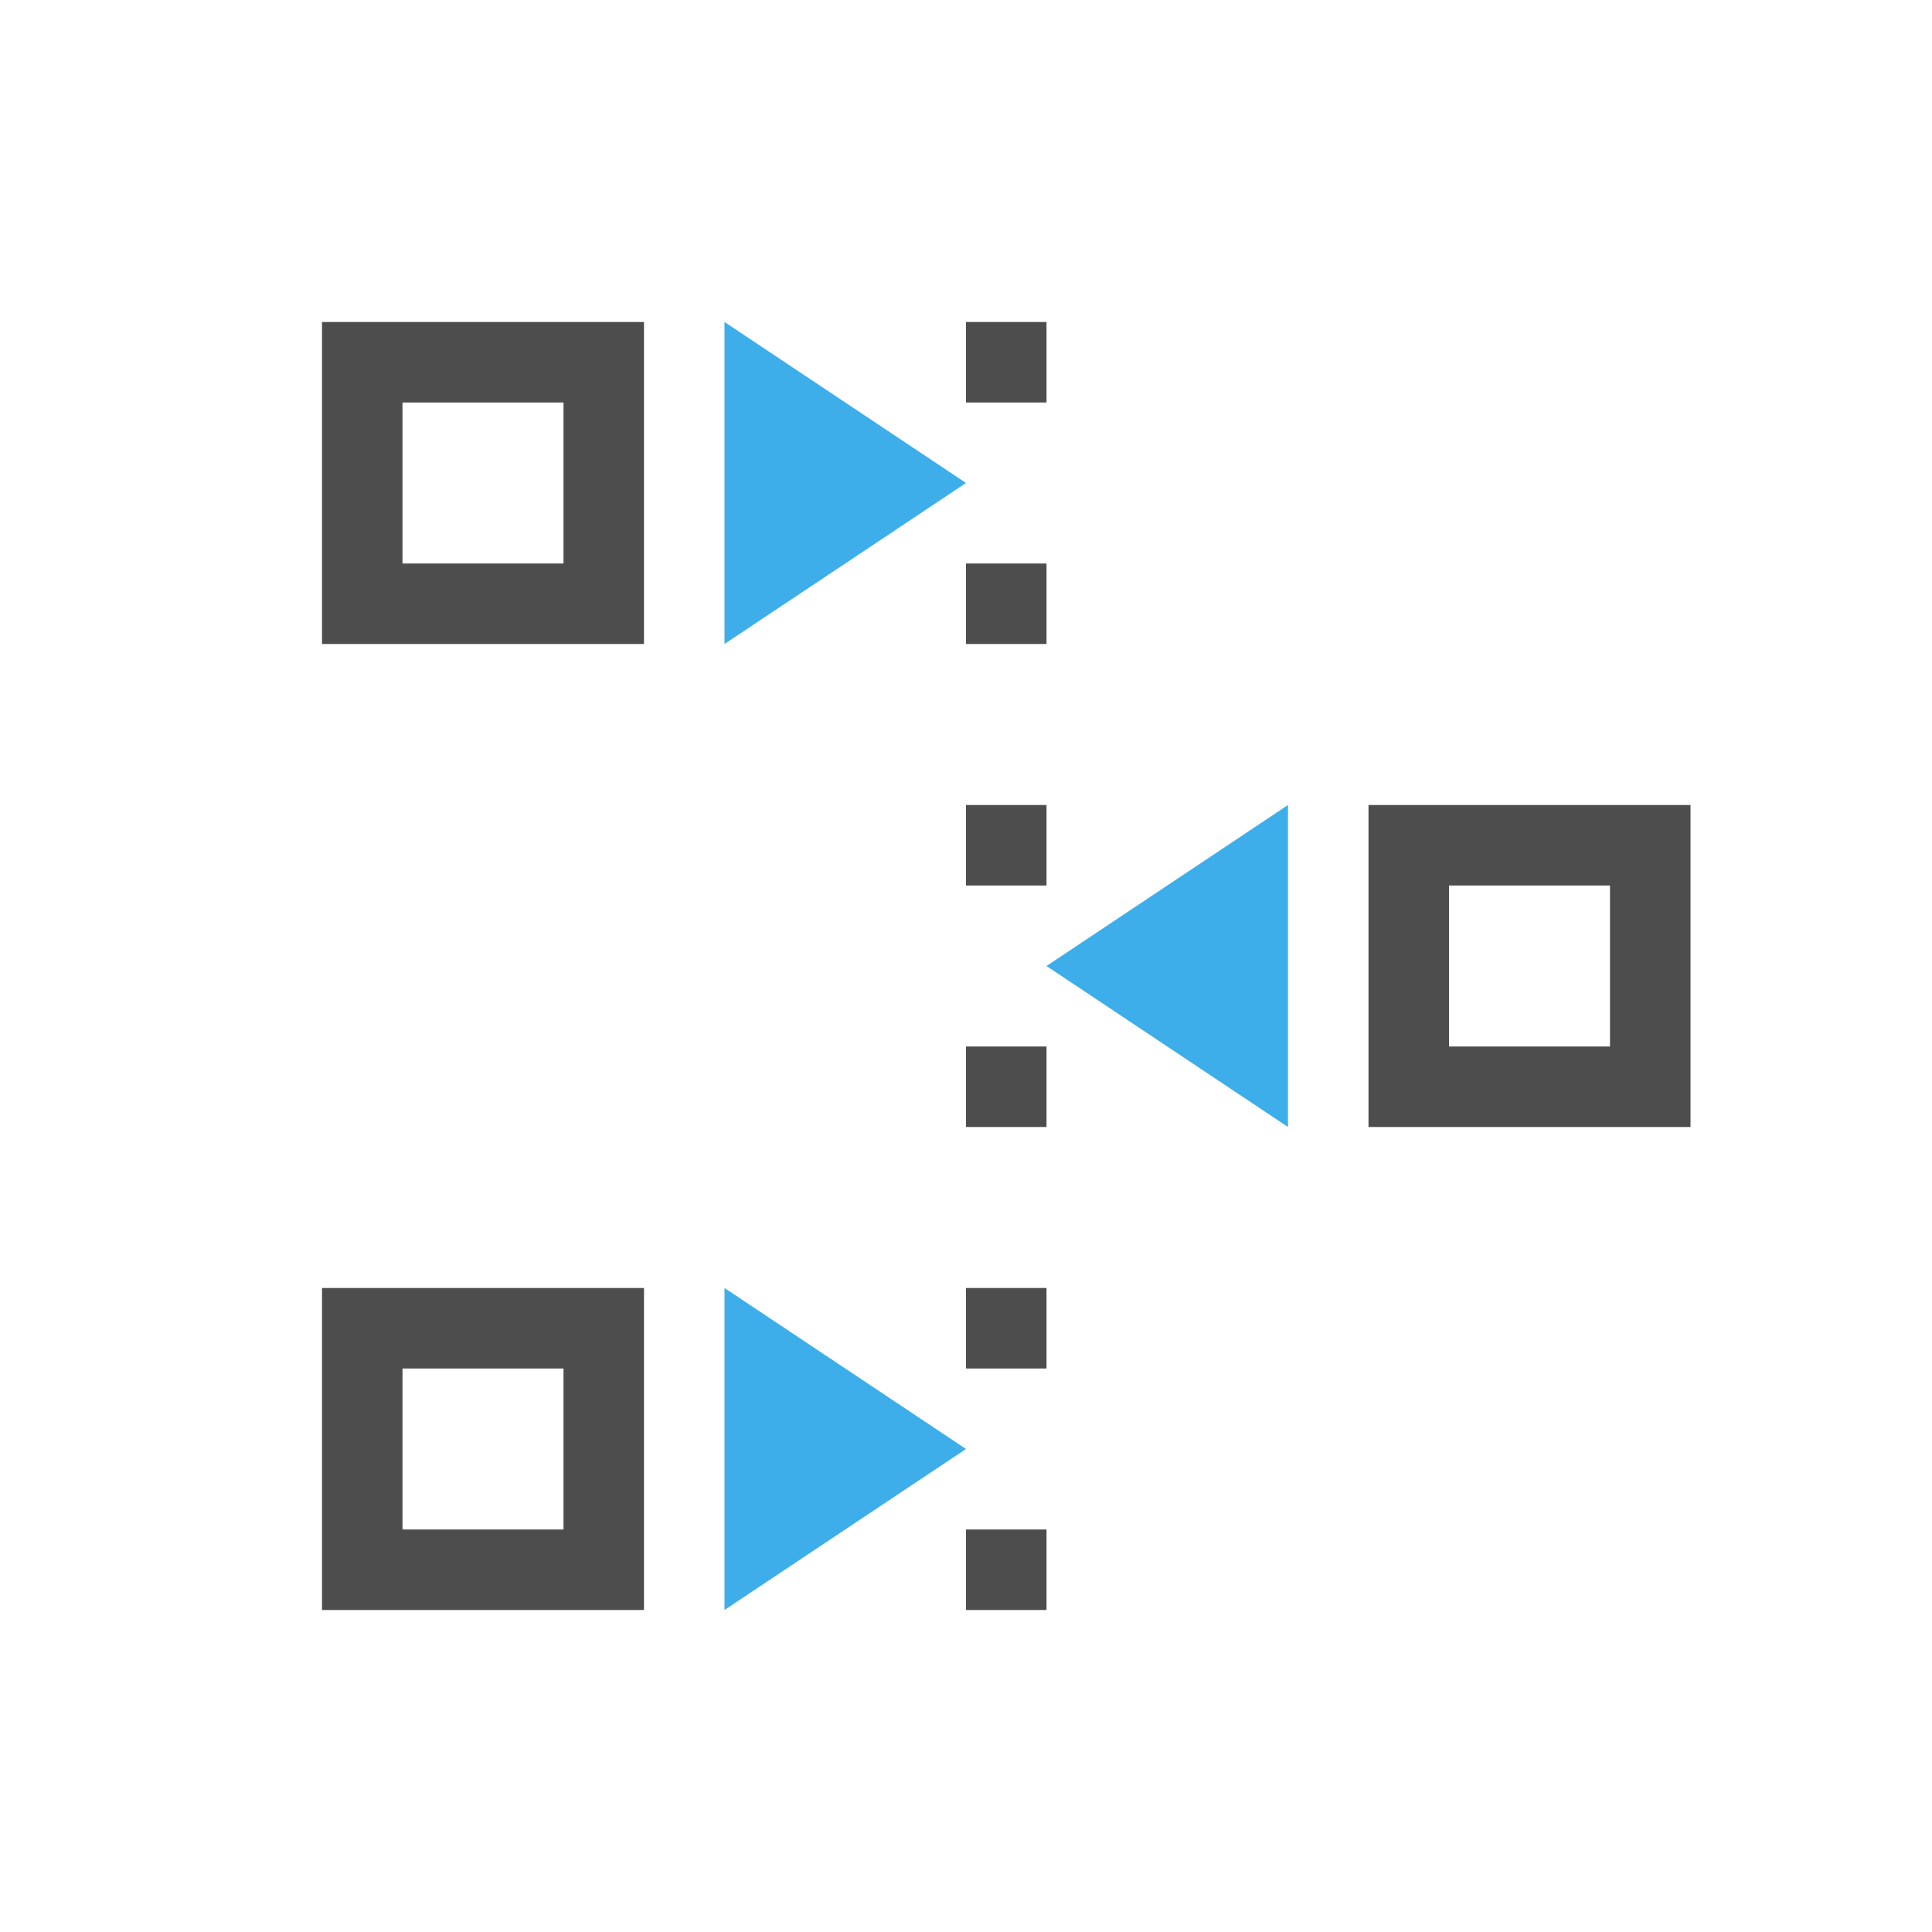
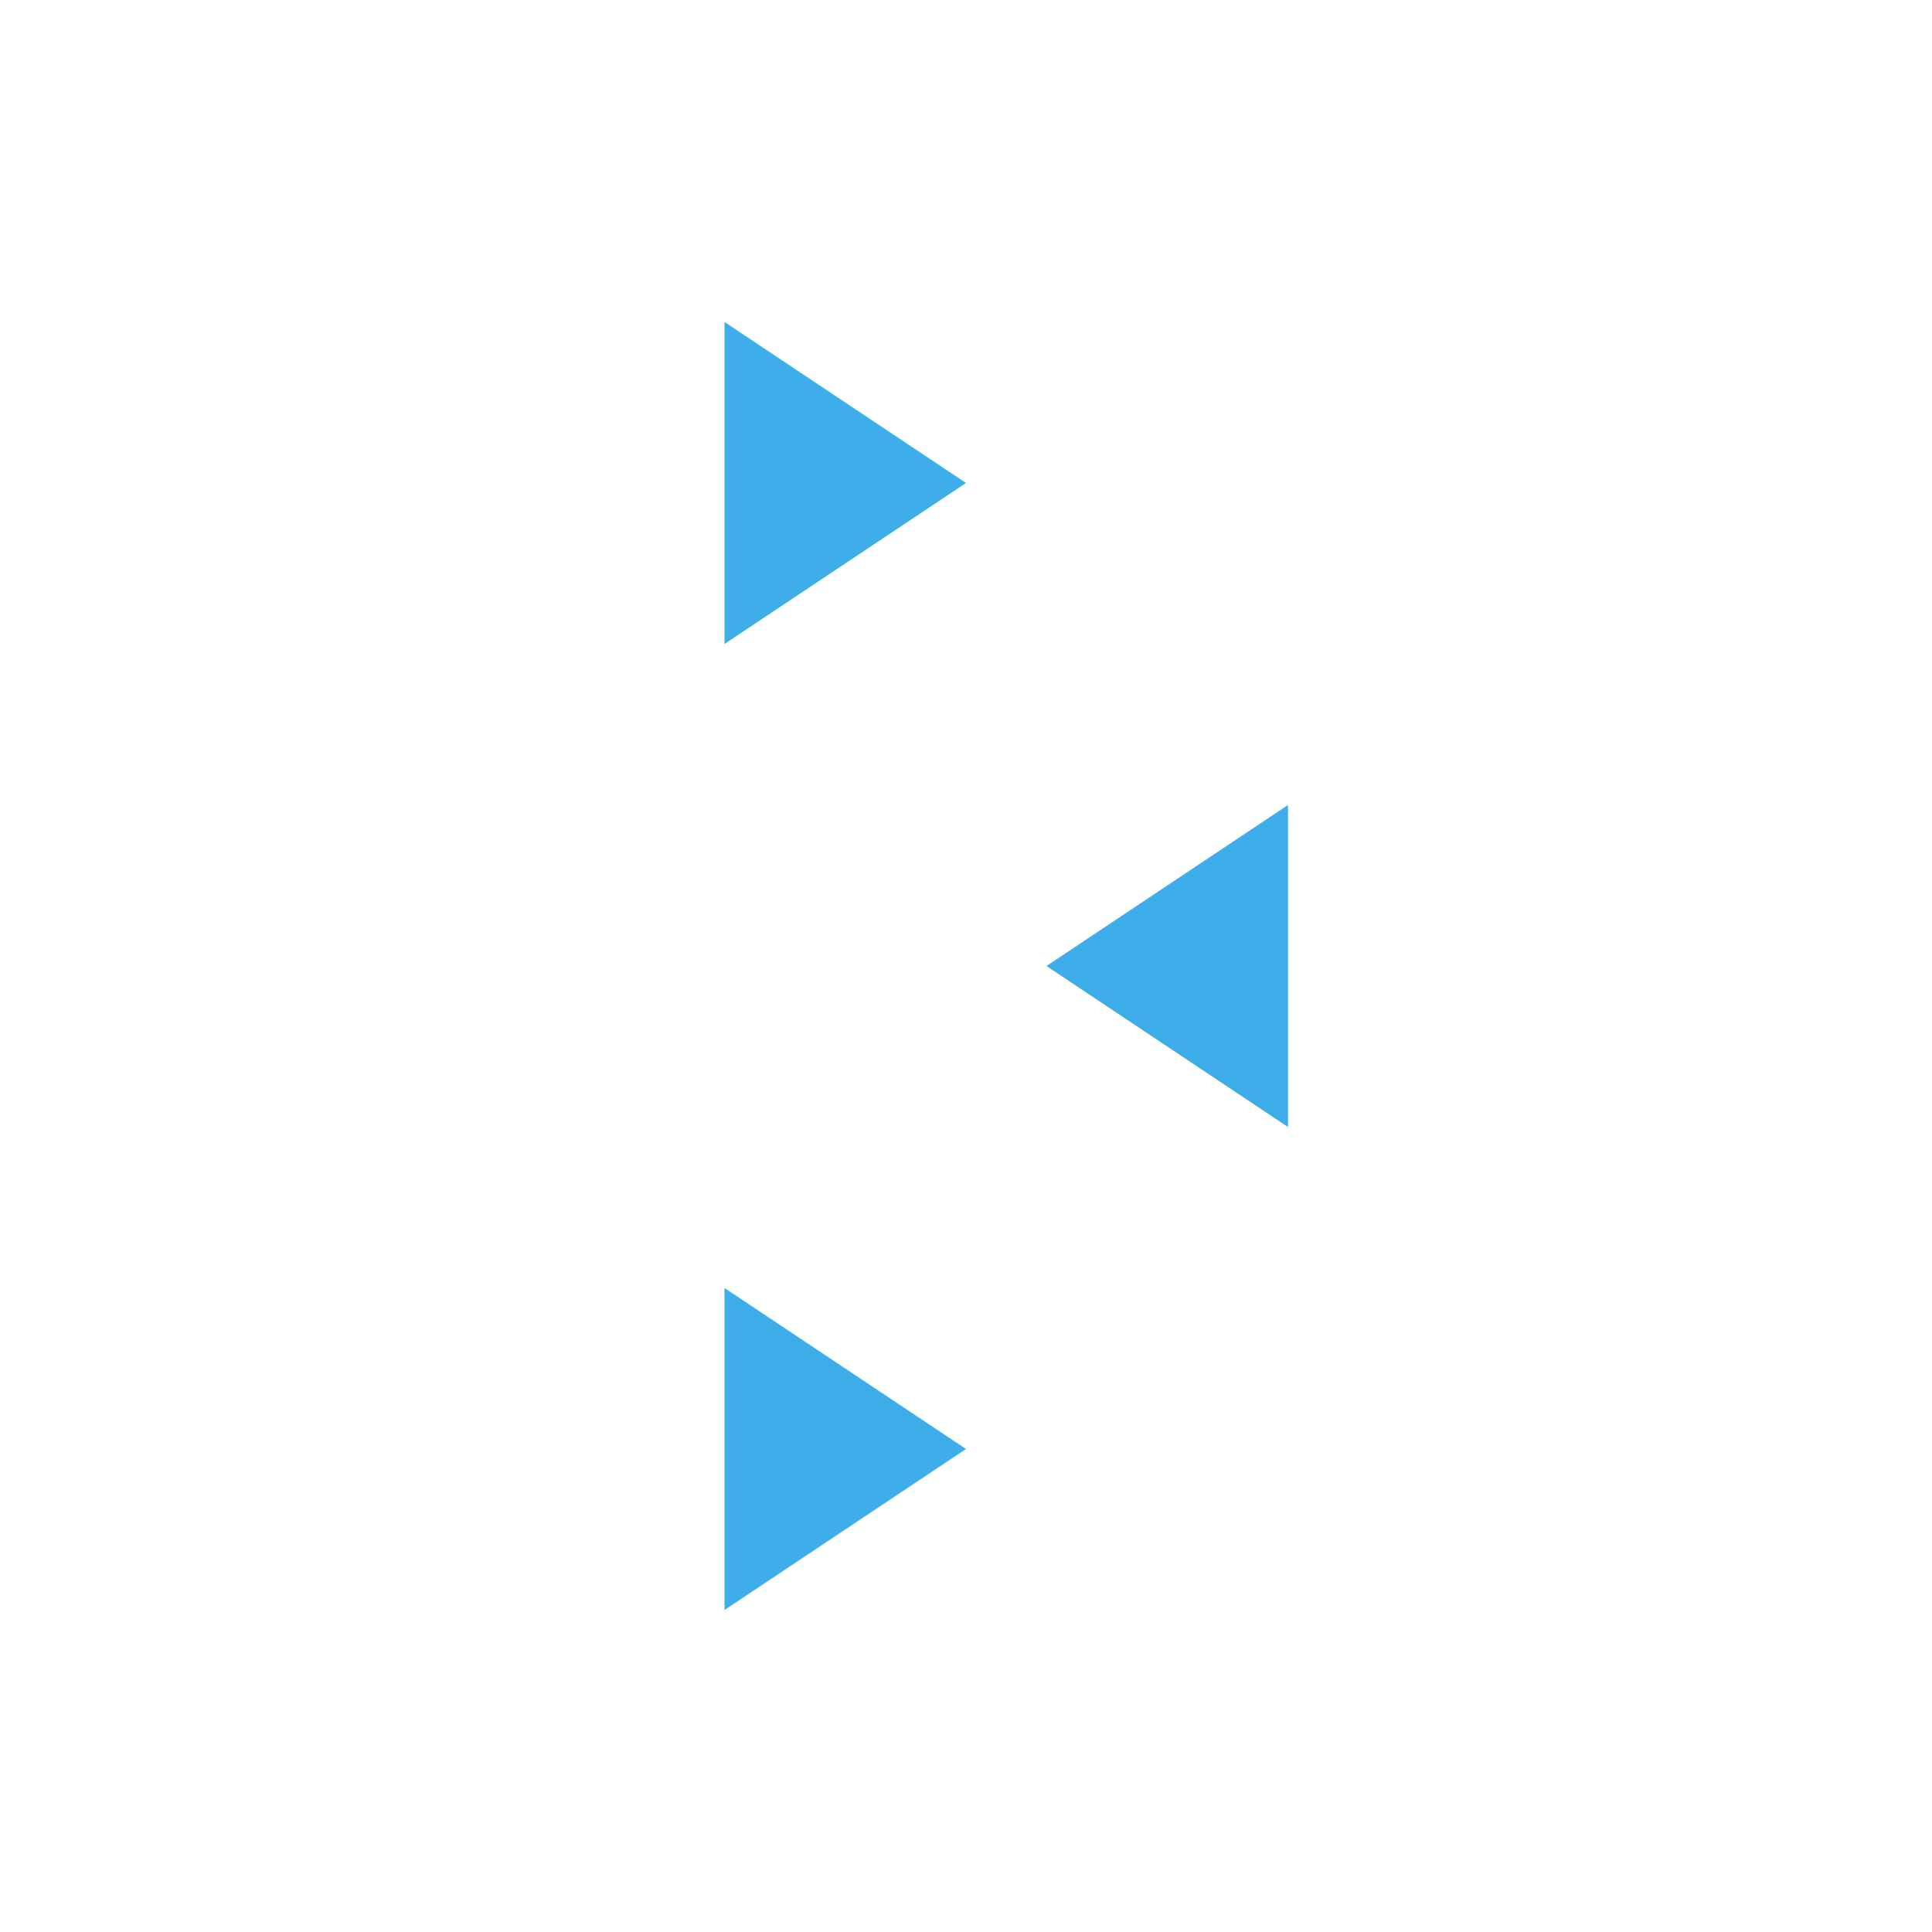
<svg xmlns="http://www.w3.org/2000/svg" viewBox="0 0 24 24">
  <defs id="defs3051">
    <style type="text/css" id="current-color-scheme">
      .ColorScheme-Text {
        color:#4d4d4d;
      }
      .ColorScheme-Highlight {
        color:#3daee9;
      }
      </style>
  </defs>
-   <path style="fill:currentColor;fill-opacity:1;stroke:none" d="M 4 4 L 4 8 L 8 8 L 8 4 L 4 4 z M 12 4 L 12 5 L 13 5 L 13 4 L 12 4 z M 5 5 L 7 5 L 7 7 L 5 7 L 5 5 z M 12 7 L 12 8 L 13 8 L 13 7 L 12 7 z M 12 10 L 12 11 L 13 11 L 13 10 L 12 10 z M 17 10 L 17 14 L 21 14 L 21 10 L 17 10 z M 18 11 L 20 11 L 20 13 L 18 13 L 18 11 z M 12 13 L 12 14 L 13 14 L 13 13 L 12 13 z M 4 16 L 4 20 L 8 20 L 8 16 L 4 16 z M 12 16 L 12 17 L 13 17 L 13 16 L 12 16 z M 5 17 L 7 17 L 7 19 L 5 19 L 5 17 z M 12 19 L 12 20 L 13 20 L 13 19 L 12 19 z " class="ColorScheme-Text" />
  <path style="fill:currentColor;fill-opacity:1;stroke:none" d="M 9 4 L 9 8 L 12 6 L 9 4 z M 16 10 L 13 12 L 16 14 L 16 10 z M 9 16 L 9 20 L 12 18 L 9 16 z " class="ColorScheme-Highlight" />
</svg>